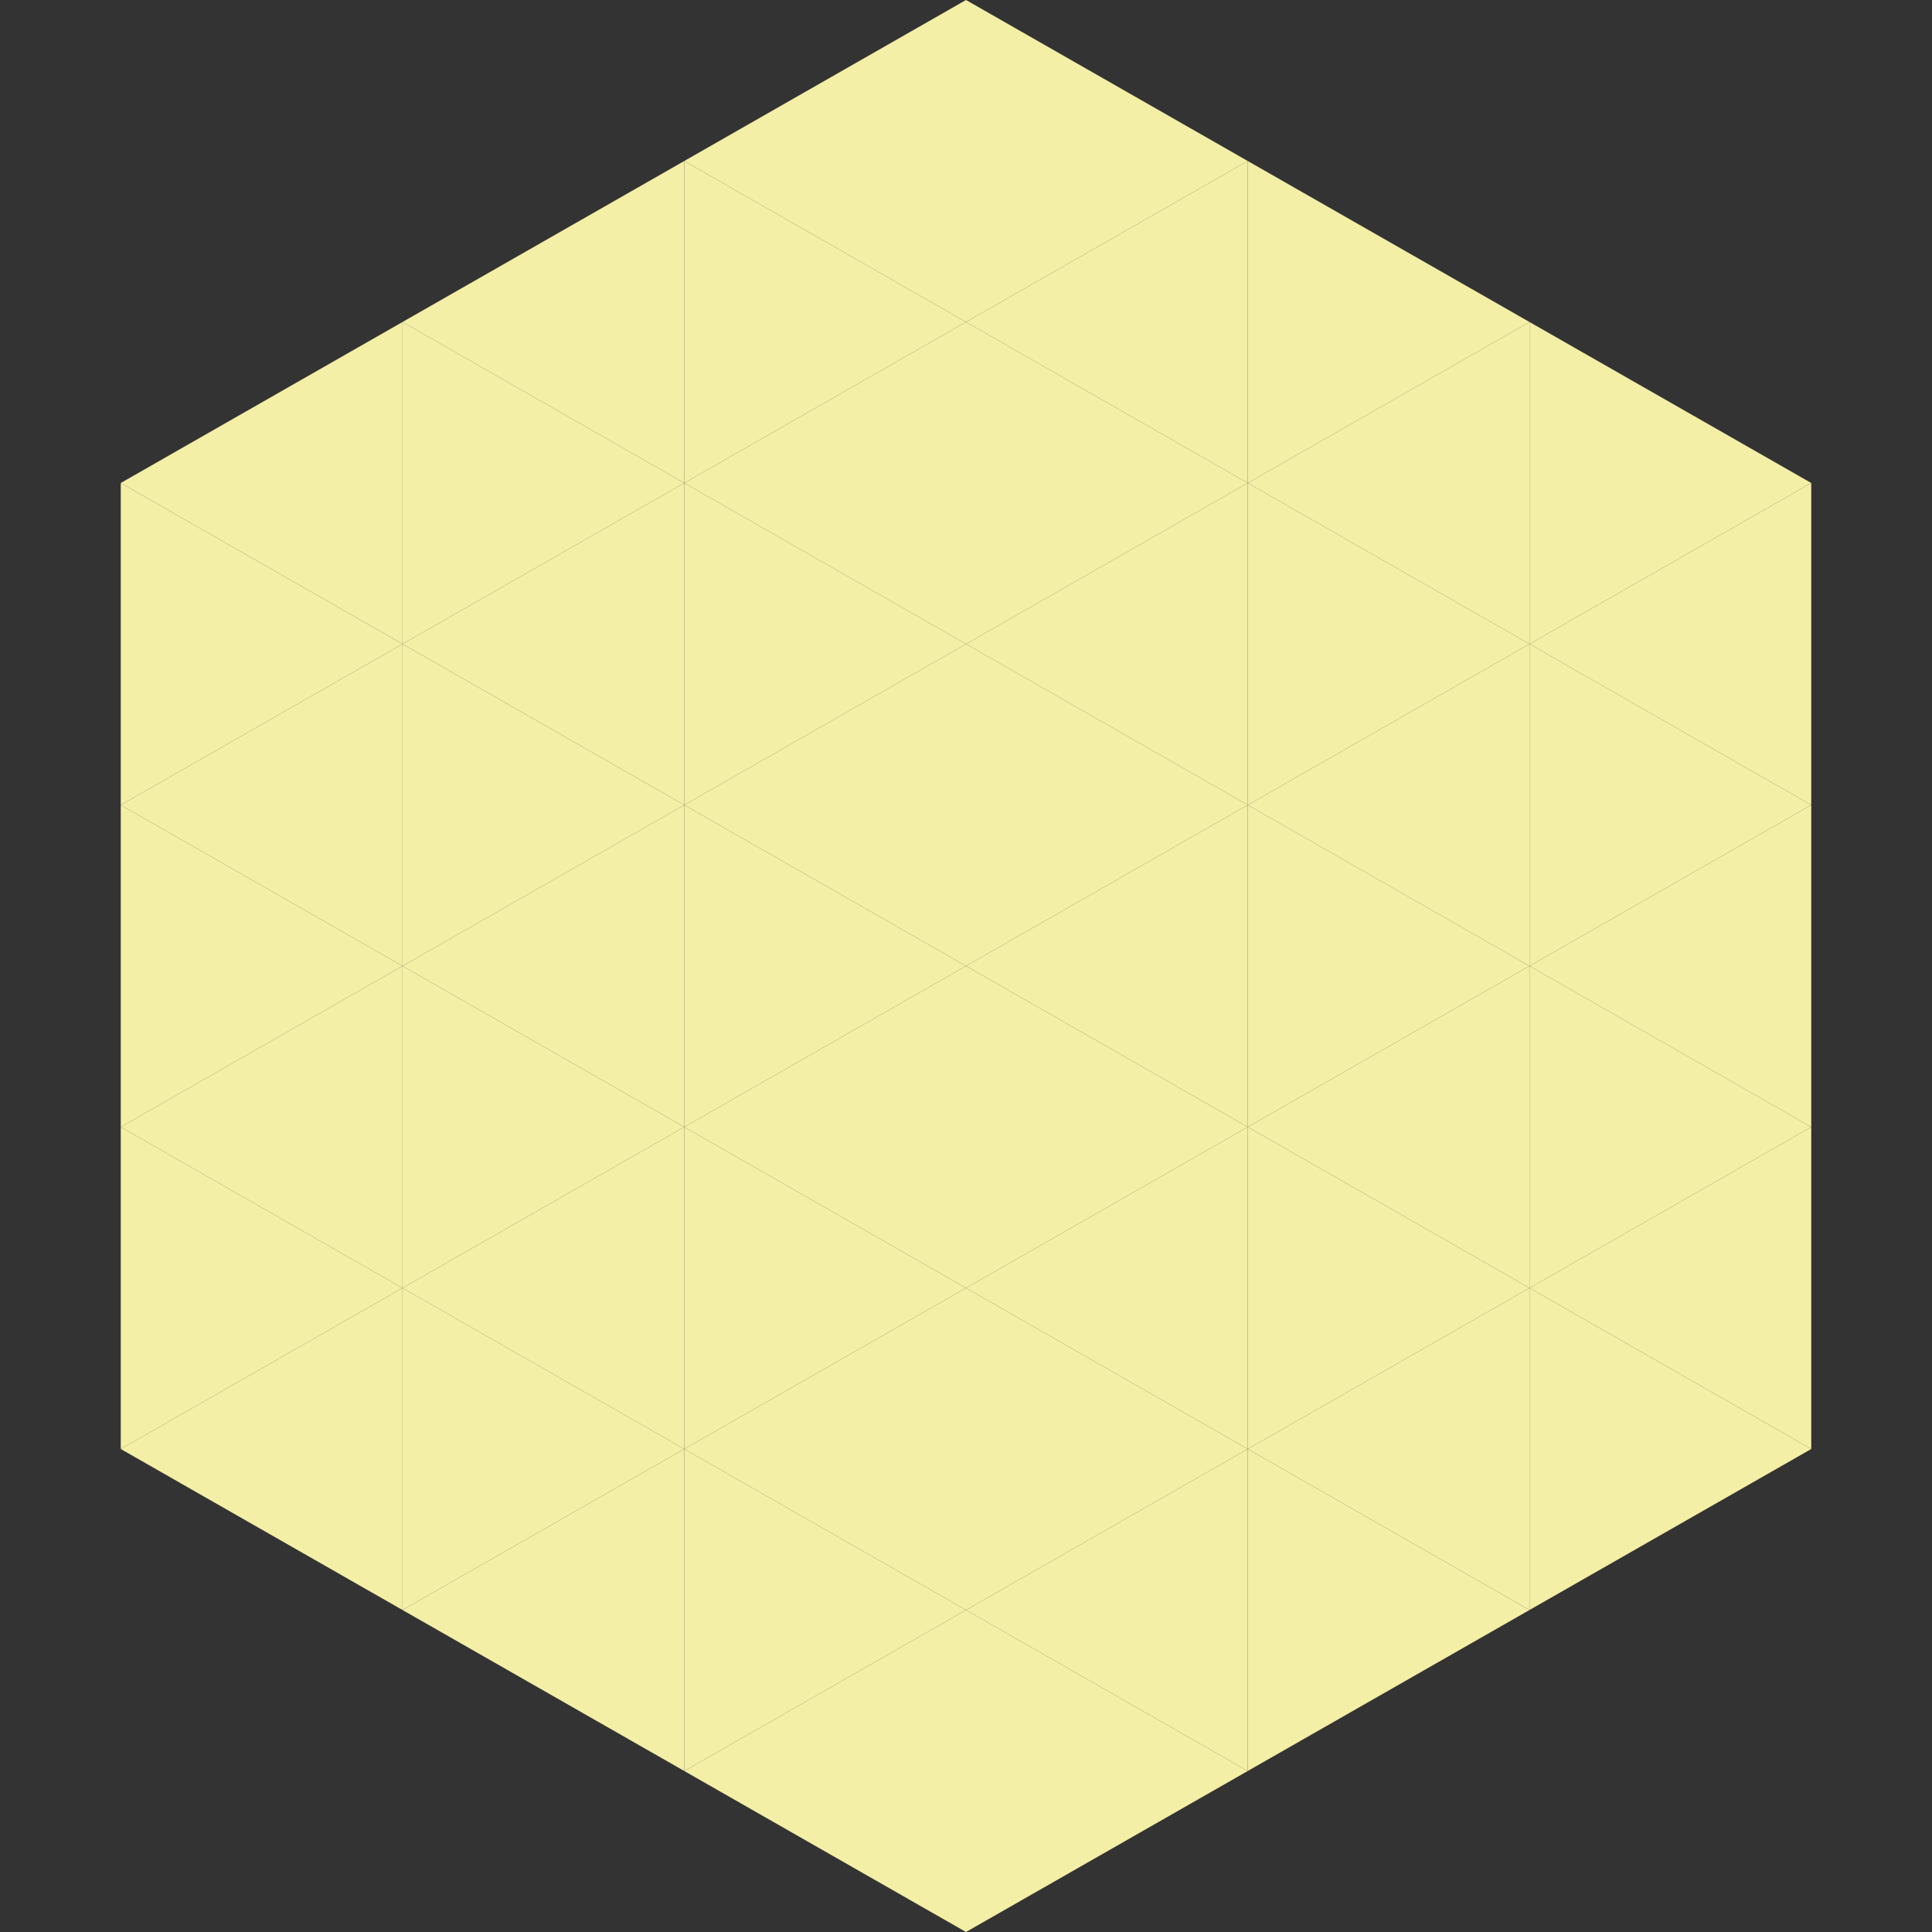
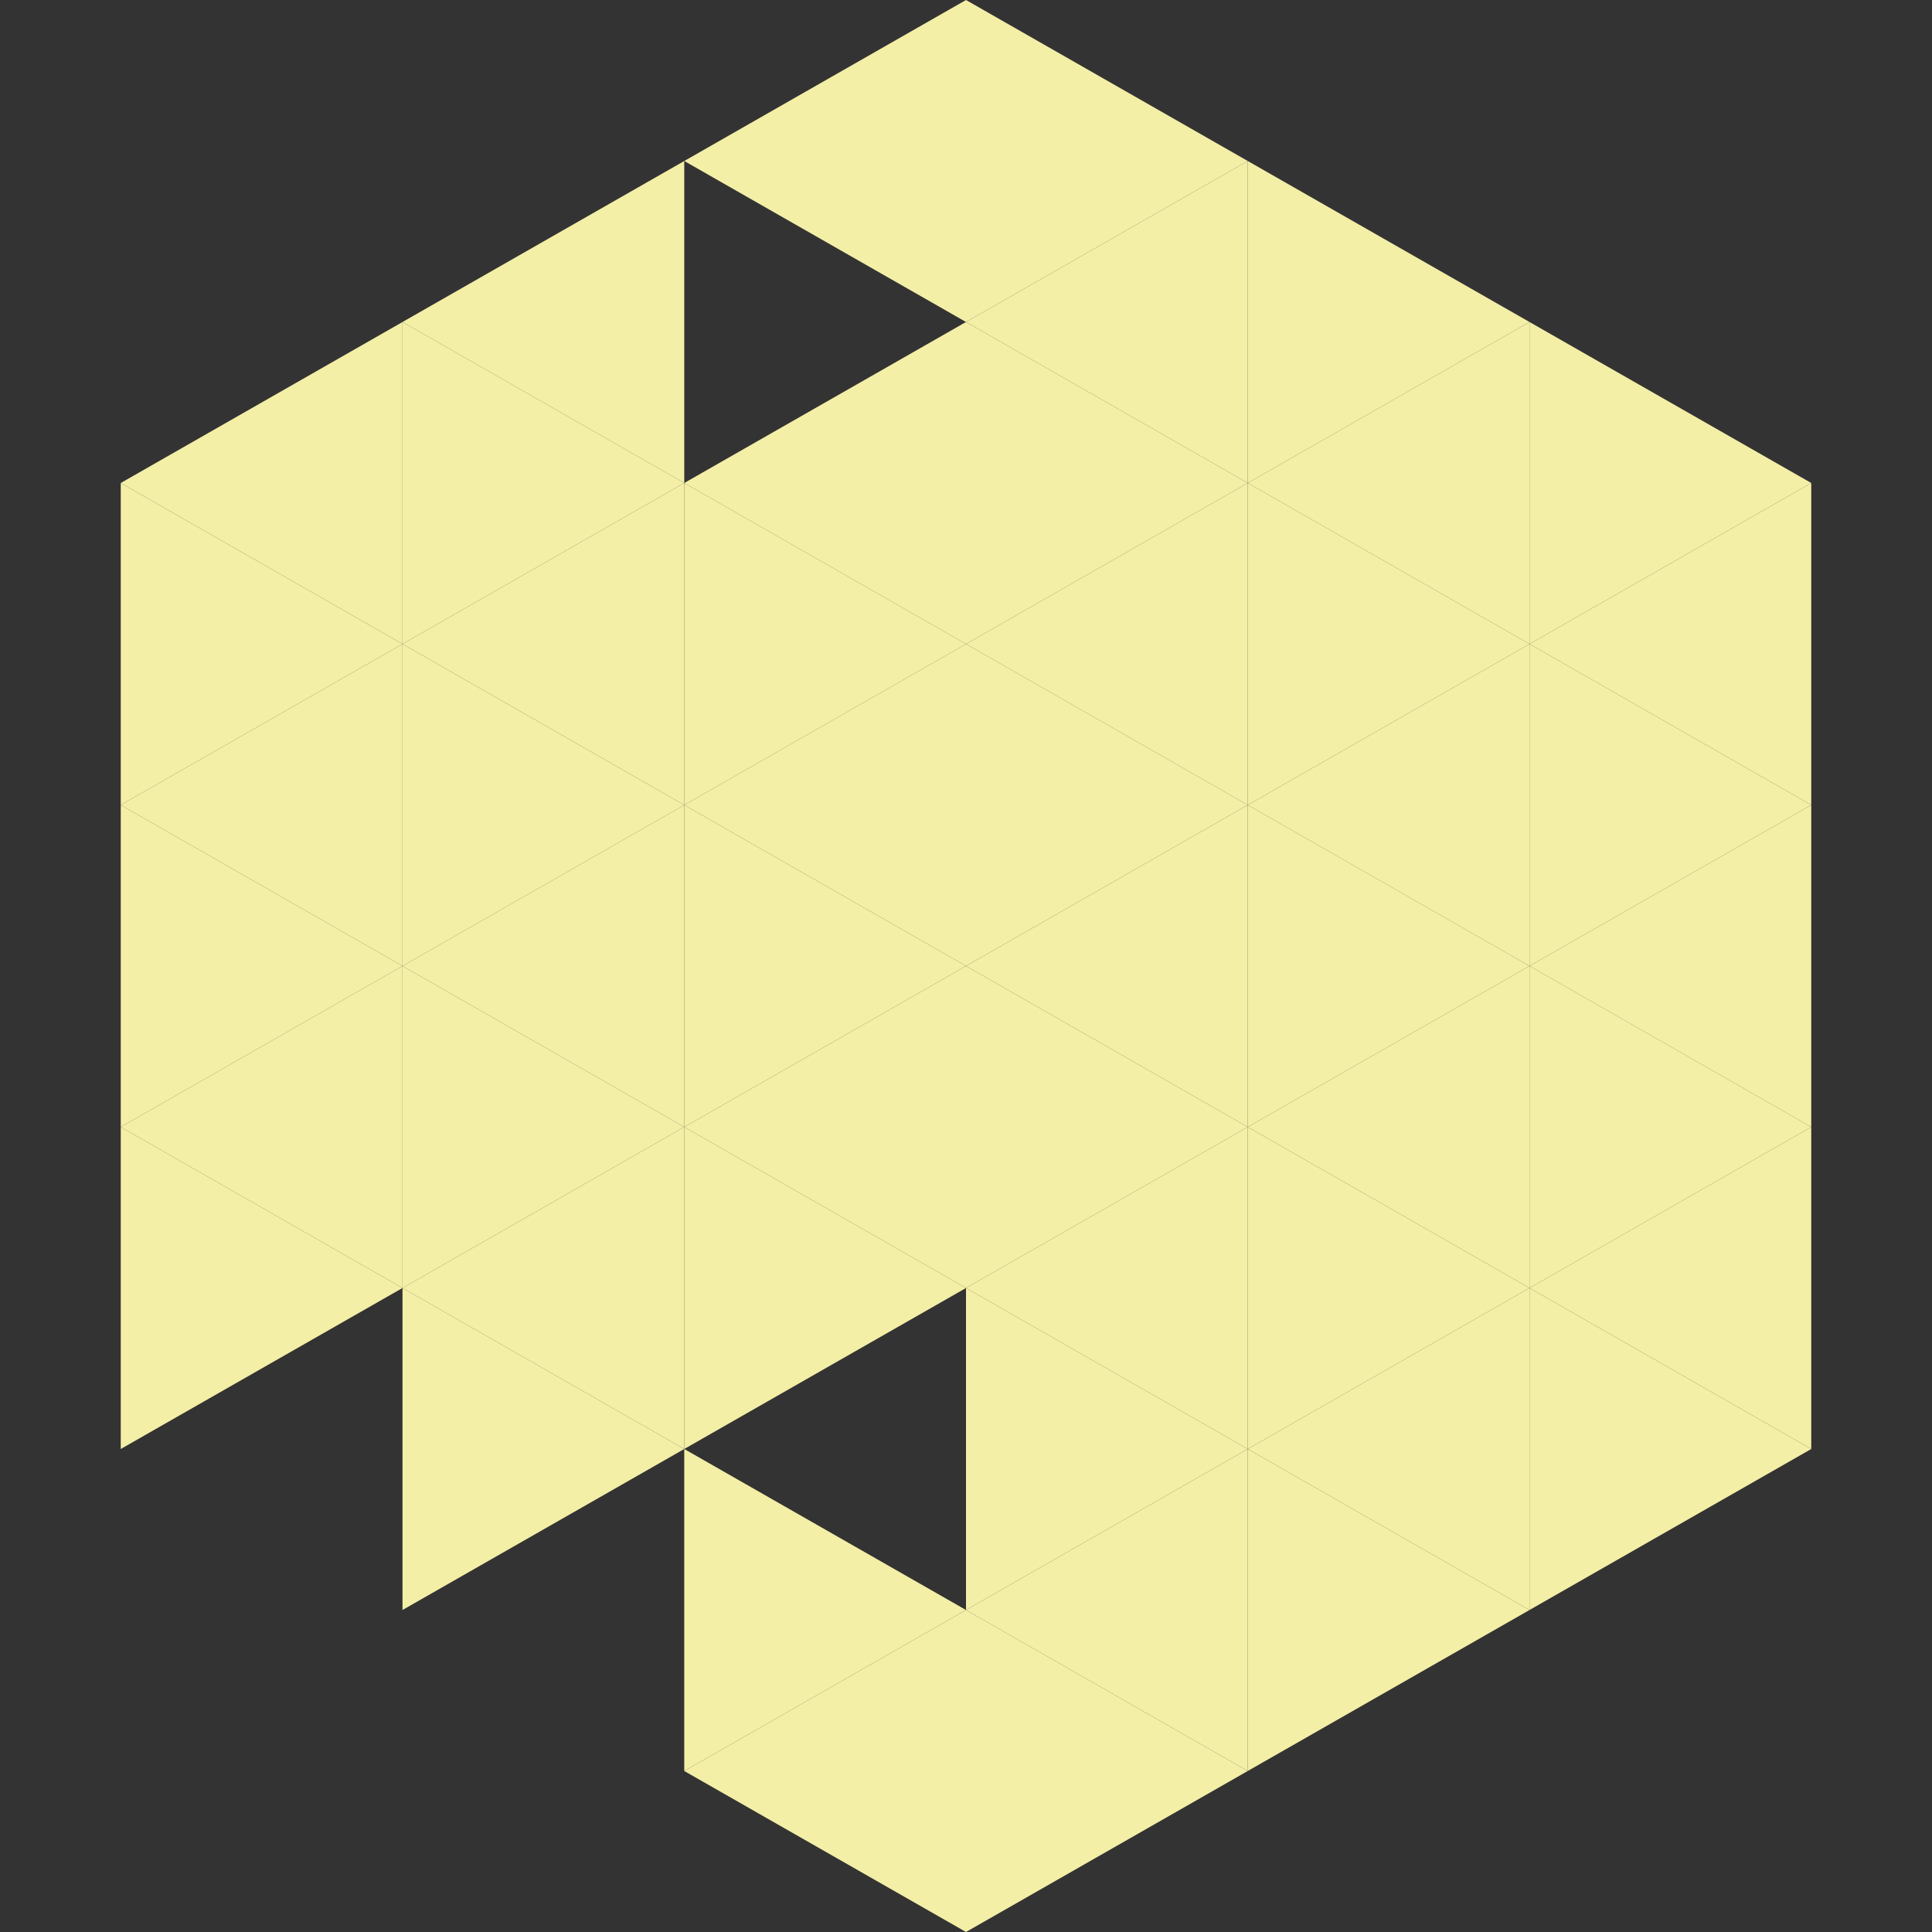
<svg xmlns="http://www.w3.org/2000/svg" width="240" height="240">
  <rect width="100%" height="100%" fill="#333333" stroke="none" />
  <polygon points="50,40 15,60 50,80" style="fill:rgb(244,239,166)" />
  <polygon points="190,40 225,60 190,80" style="fill:rgb(244,239,166)" />
  <polygon points="15,60 50,80 15,100" style="fill:rgb(244,239,166)" />
  <polygon points="225,60 190,80 225,100" style="fill:rgb(244,239,166)" />
  <polygon points="50,80 15,100 50,120" style="fill:rgb(244,239,166)" />
  <polygon points="190,80 225,100 190,120" style="fill:rgb(244,239,166)" />
  <polygon points="15,100 50,120 15,140" style="fill:rgb(244,239,166)" />
  <polygon points="225,100 190,120 225,140" style="fill:rgb(244,239,166)" />
  <polygon points="50,120 15,140 50,160" style="fill:rgb(244,239,166)" />
  <polygon points="190,120 225,140 190,160" style="fill:rgb(244,239,166)" />
  <polygon points="15,140 50,160 15,180" style="fill:rgb(244,239,166)" />
  <polygon points="225,140 190,160 225,180" style="fill:rgb(244,239,166)" />
-   <polygon points="50,160 15,180 50,200" style="fill:rgb(244,239,166)" />
  <polygon points="190,160 225,180 190,200" style="fill:rgb(244,239,166)" />
-   <polygon points="15,180 50,200 15,220" style="fill:rgb(255,255,255); fill-opacity:0" />
  <polygon points="225,180 190,200 225,220" style="fill:rgb(255,255,255); fill-opacity:0" />
  <polygon points="50,0 85,20 50,40" style="fill:rgb(255,255,255); fill-opacity:0" />
  <polygon points="190,0 155,20 190,40" style="fill:rgb(255,255,255); fill-opacity:0" />
  <polygon points="85,20 50,40 85,60" style="fill:rgb(244,239,166)" />
  <polygon points="155,20 190,40 155,60" style="fill:rgb(244,239,166)" />
  <polygon points="50,40 85,60 50,80" style="fill:rgb(244,239,166)" />
  <polygon points="190,40 155,60 190,80" style="fill:rgb(244,239,166)" />
  <polygon points="85,60 50,80 85,100" style="fill:rgb(244,239,166)" />
  <polygon points="155,60 190,80 155,100" style="fill:rgb(244,239,166)" />
  <polygon points="50,80 85,100 50,120" style="fill:rgb(244,239,166)" />
  <polygon points="190,80 155,100 190,120" style="fill:rgb(244,239,166)" />
  <polygon points="85,100 50,120 85,140" style="fill:rgb(244,239,166)" />
  <polygon points="155,100 190,120 155,140" style="fill:rgb(244,239,166)" />
  <polygon points="50,120 85,140 50,160" style="fill:rgb(244,239,166)" />
  <polygon points="190,120 155,140 190,160" style="fill:rgb(244,239,166)" />
  <polygon points="85,140 50,160 85,180" style="fill:rgb(244,239,166)" />
  <polygon points="155,140 190,160 155,180" style="fill:rgb(244,239,166)" />
  <polygon points="50,160 85,180 50,200" style="fill:rgb(244,239,166)" />
  <polygon points="190,160 155,180 190,200" style="fill:rgb(244,239,166)" />
-   <polygon points="85,180 50,200 85,220" style="fill:rgb(244,239,166)" />
  <polygon points="155,180 190,200 155,220" style="fill:rgb(244,239,166)" />
  <polygon points="120,0 85,20 120,40" style="fill:rgb(244,239,166)" />
  <polygon points="120,0 155,20 120,40" style="fill:rgb(244,239,166)" />
-   <polygon points="85,20 120,40 85,60" style="fill:rgb(244,239,166)" />
  <polygon points="155,20 120,40 155,60" style="fill:rgb(244,239,166)" />
  <polygon points="120,40 85,60 120,80" style="fill:rgb(244,239,166)" />
  <polygon points="120,40 155,60 120,80" style="fill:rgb(244,239,166)" />
  <polygon points="85,60 120,80 85,100" style="fill:rgb(244,239,166)" />
  <polygon points="155,60 120,80 155,100" style="fill:rgb(244,239,166)" />
  <polygon points="120,80 85,100 120,120" style="fill:rgb(244,239,166)" />
  <polygon points="120,80 155,100 120,120" style="fill:rgb(244,239,166)" />
  <polygon points="85,100 120,120 85,140" style="fill:rgb(244,239,166)" />
  <polygon points="155,100 120,120 155,140" style="fill:rgb(244,239,166)" />
  <polygon points="120,120 85,140 120,160" style="fill:rgb(244,239,166)" />
  <polygon points="120,120 155,140 120,160" style="fill:rgb(244,239,166)" />
  <polygon points="85,140 120,160 85,180" style="fill:rgb(244,239,166)" />
  <polygon points="155,140 120,160 155,180" style="fill:rgb(244,239,166)" />
-   <polygon points="120,160 85,180 120,200" style="fill:rgb(244,239,166)" />
  <polygon points="120,160 155,180 120,200" style="fill:rgb(244,239,166)" />
  <polygon points="85,180 120,200 85,220" style="fill:rgb(244,239,166)" />
  <polygon points="155,180 120,200 155,220" style="fill:rgb(244,239,166)" />
  <polygon points="120,200 85,220 120,240" style="fill:rgb(244,239,166)" />
  <polygon points="120,200 155,220 120,240" style="fill:rgb(244,239,166)" />
  <polygon points="85,220 120,240 85,260" style="fill:rgb(255,255,255); fill-opacity:0" />
  <polygon points="155,220 120,240 155,260" style="fill:rgb(255,255,255); fill-opacity:0" />
</svg>